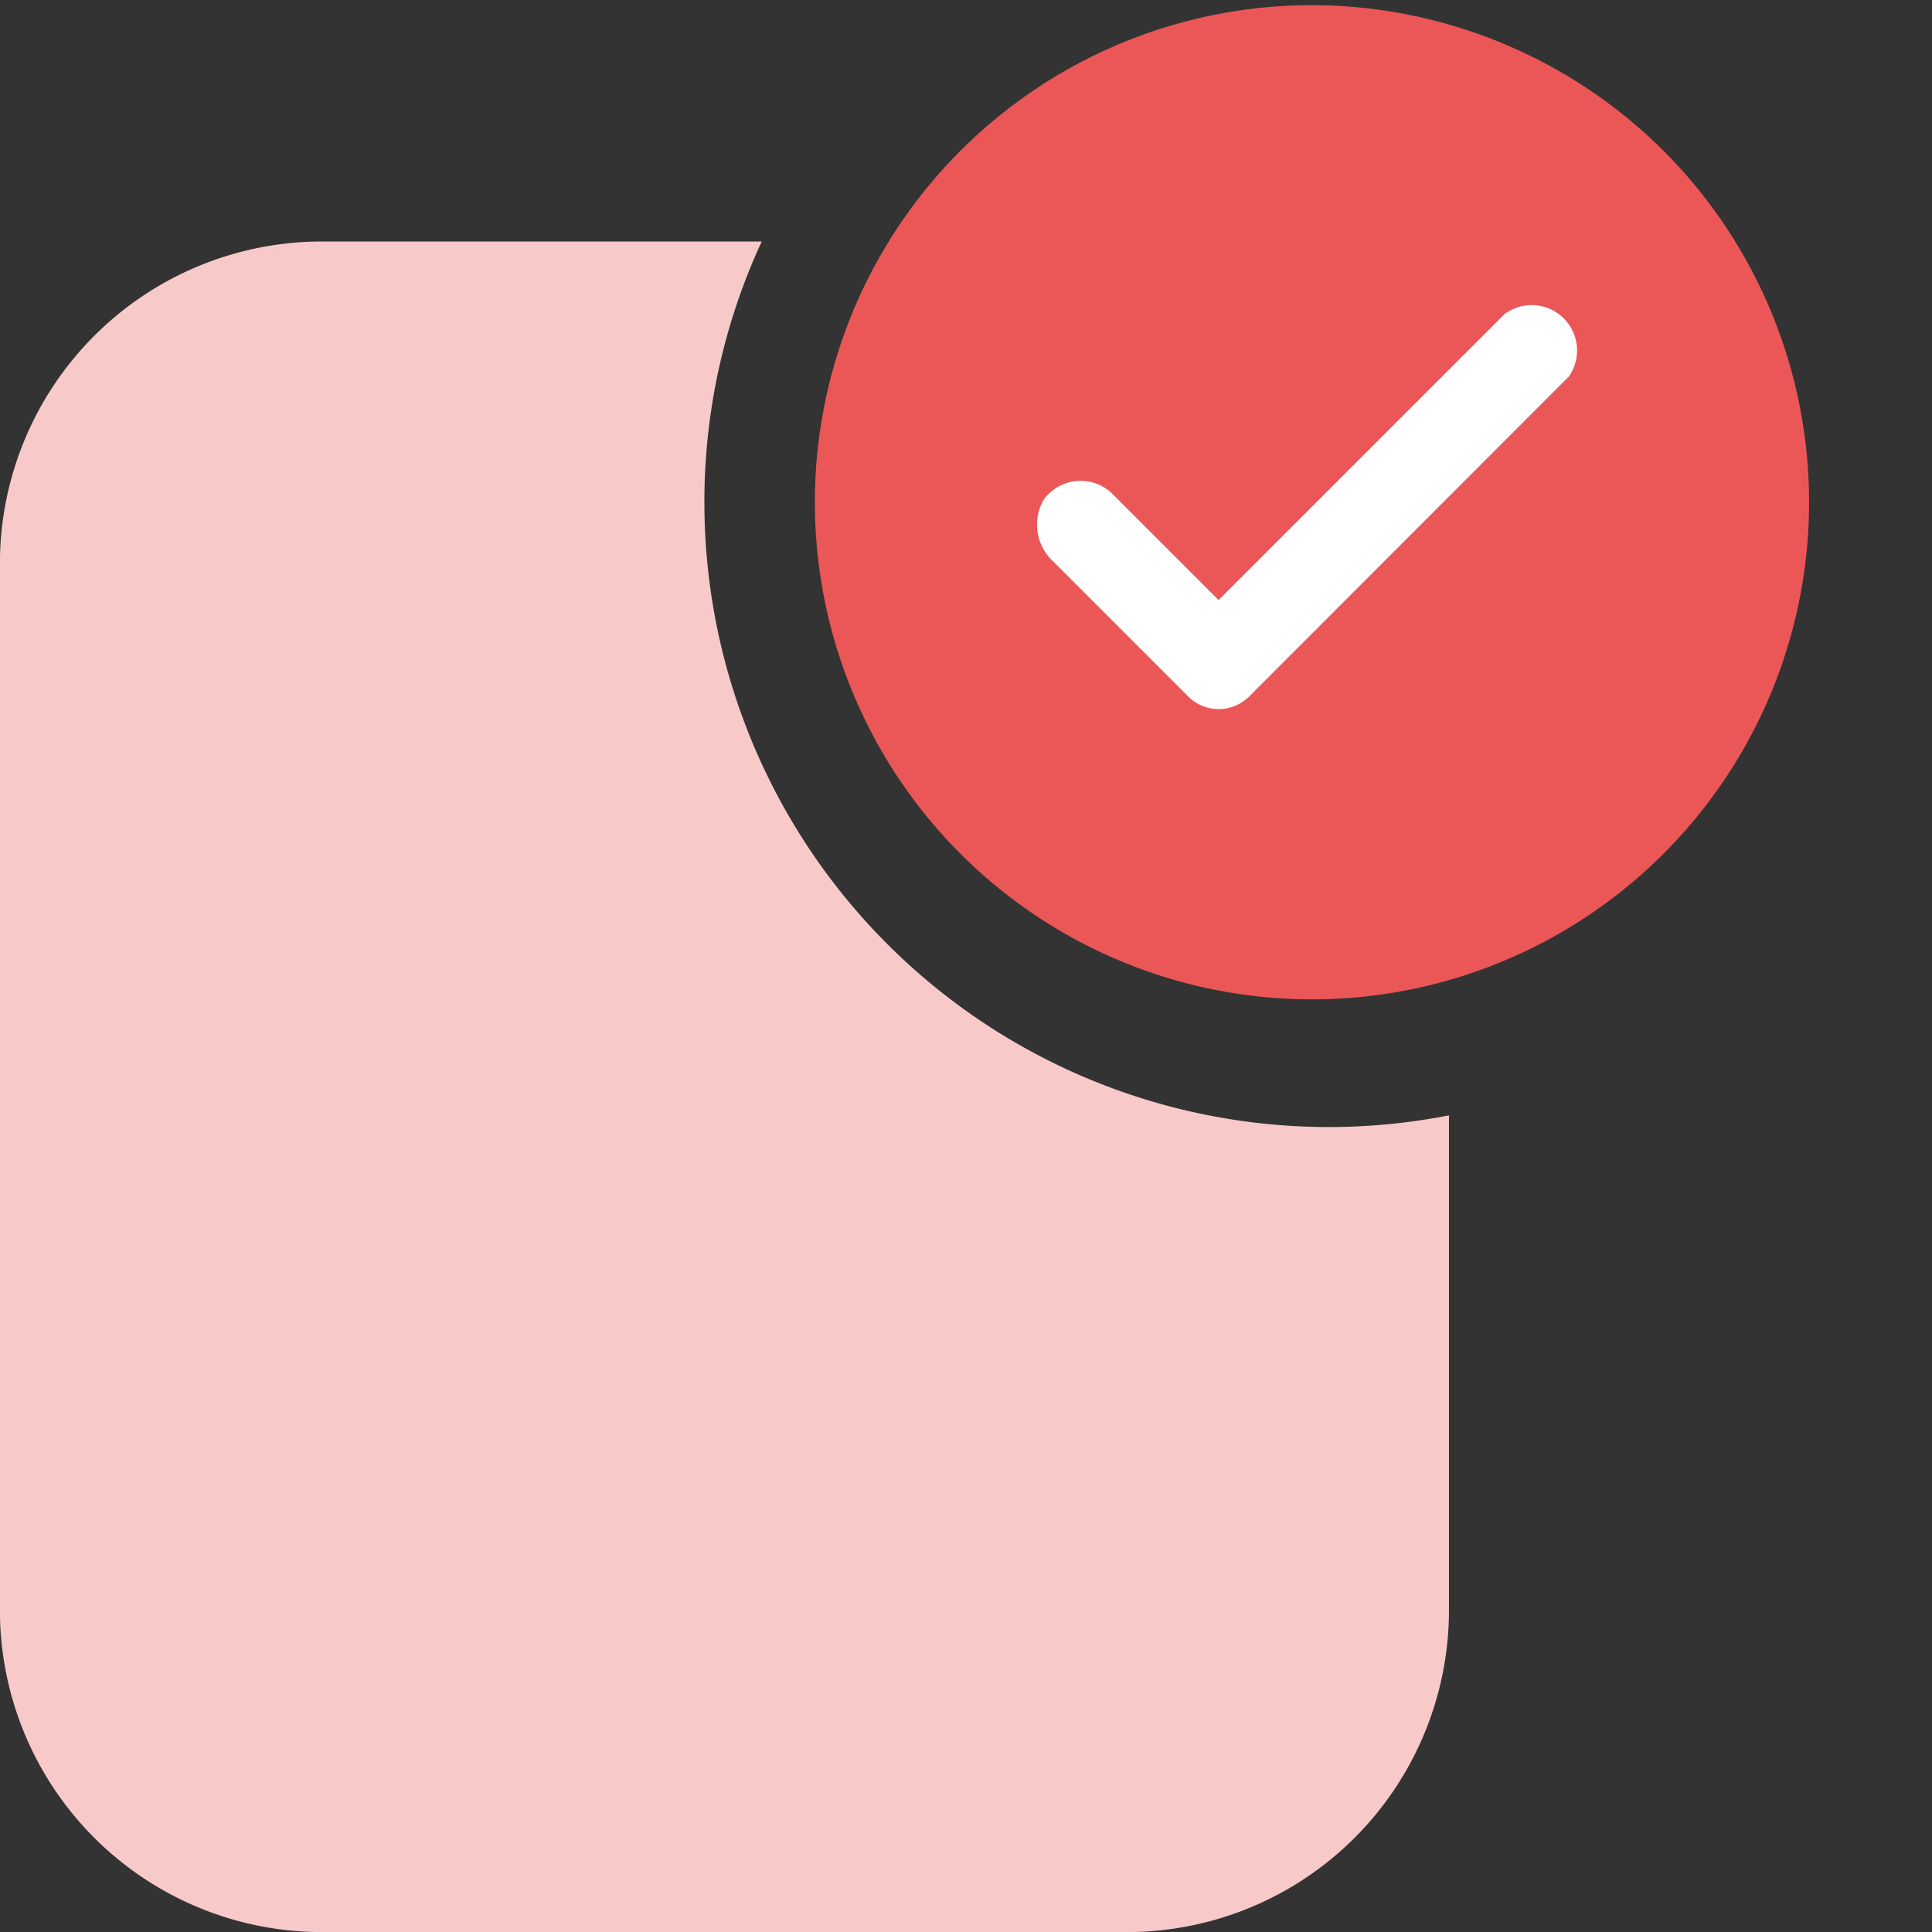
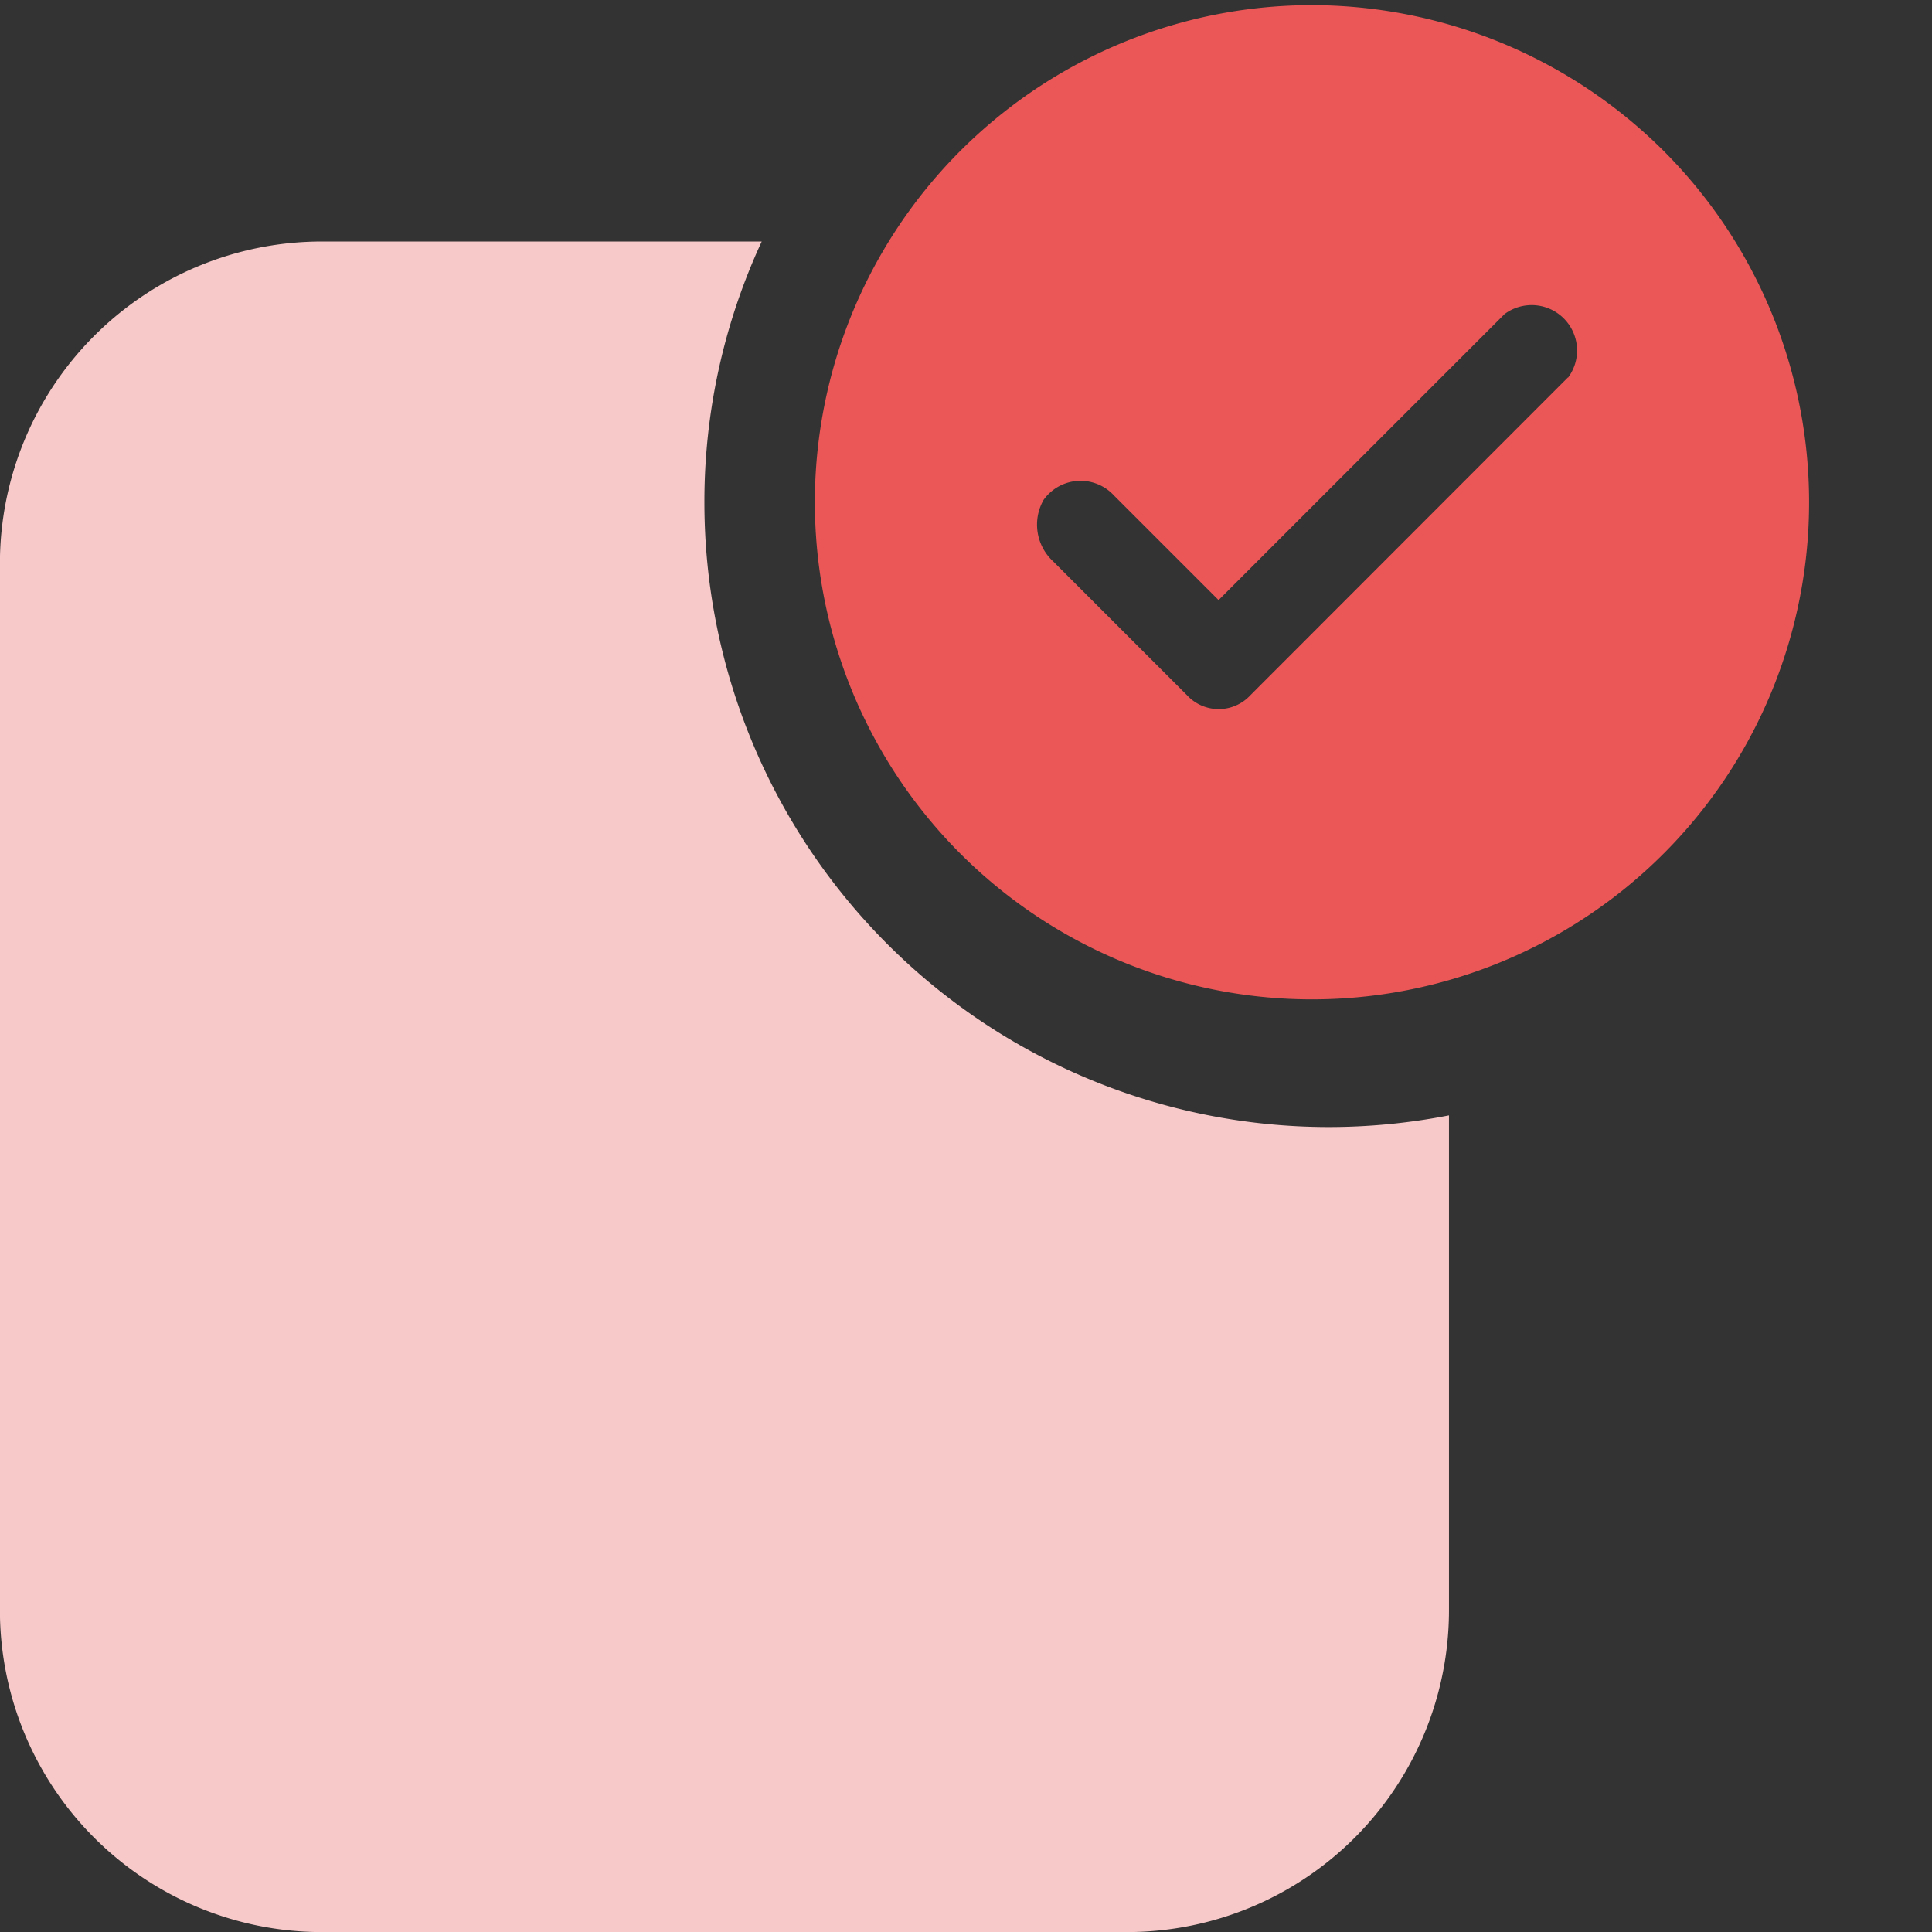
<svg xmlns="http://www.w3.org/2000/svg" width="23.999" height="24" viewBox="0 0 23.999 24">
  <rect x="0" y="0" width="23.999" height="24" fill="#333333" stroke="none" />
  <g id="Group_12165" data-name="Group 12165" transform="translate(-129.001 -208)">
    <path id="Subtraction_18" data-name="Subtraction 18" d="M-250-5104.5h-10a4,4,0,0,1-4-4v-13a4,4,0,0,1,4-4h5.463a7.688,7.688,0,0,0-.712,3.25,7.759,7.759,0,0,0,7.749,7.75,7.814,7.814,0,0,0,1.5-.145v6.145A4,4,0,0,1-250-5104.5Z" transform="translate(393 5336.5)" fill="#f8c9c9" />
    <g id="Group_12164" data-name="Group 12164" transform="translate(3.5 0.5)">
      <g id="icons_Q2" data-name="icons Q2" transform="translate(135.797 207.661)">
-         <path id="Path_60593" data-name="Path 60593" d="M7.982,2A5.955,5.955,0,1,0,12.22,3.744,5.982,5.982,0,0,0,7.982,2Z" transform="translate(-2 -2)" fill="#fff" />
-       </g>
+         </g>
      <g id="Layer_2" data-name="Layer 2" transform="translate(135 207)">
        <g id="invisible_box" data-name="invisible box">
          <rect id="Rectangle_7518" data-name="Rectangle 7518" width="14" height="14" transform="translate(0.5 0.5)" fill="none" />
        </g>
        <g id="icons_Q2-2" data-name="icons Q2" transform="translate(0.564 0.564)">
          <path id="Path_60593-2" data-name="Path 60593" d="M8.2,2A6.175,6.175,0,1,0,12.6,3.808,6.2,6.2,0,0,0,8.2,2Zm3.214,4.624L7.47,10.571a.536.536,0,0,1-.789,0L5.017,8.907A.62.62,0,0,1,4.9,8.146a.564.564,0,0,1,.874-.056l1.3,1.3,3.553-3.553a.564.564,0,0,1,.789.789Z" transform="translate(-2 -2)" fill="#eb5757" />
        </g>
      </g>
    </g>
  </g>
</svg>